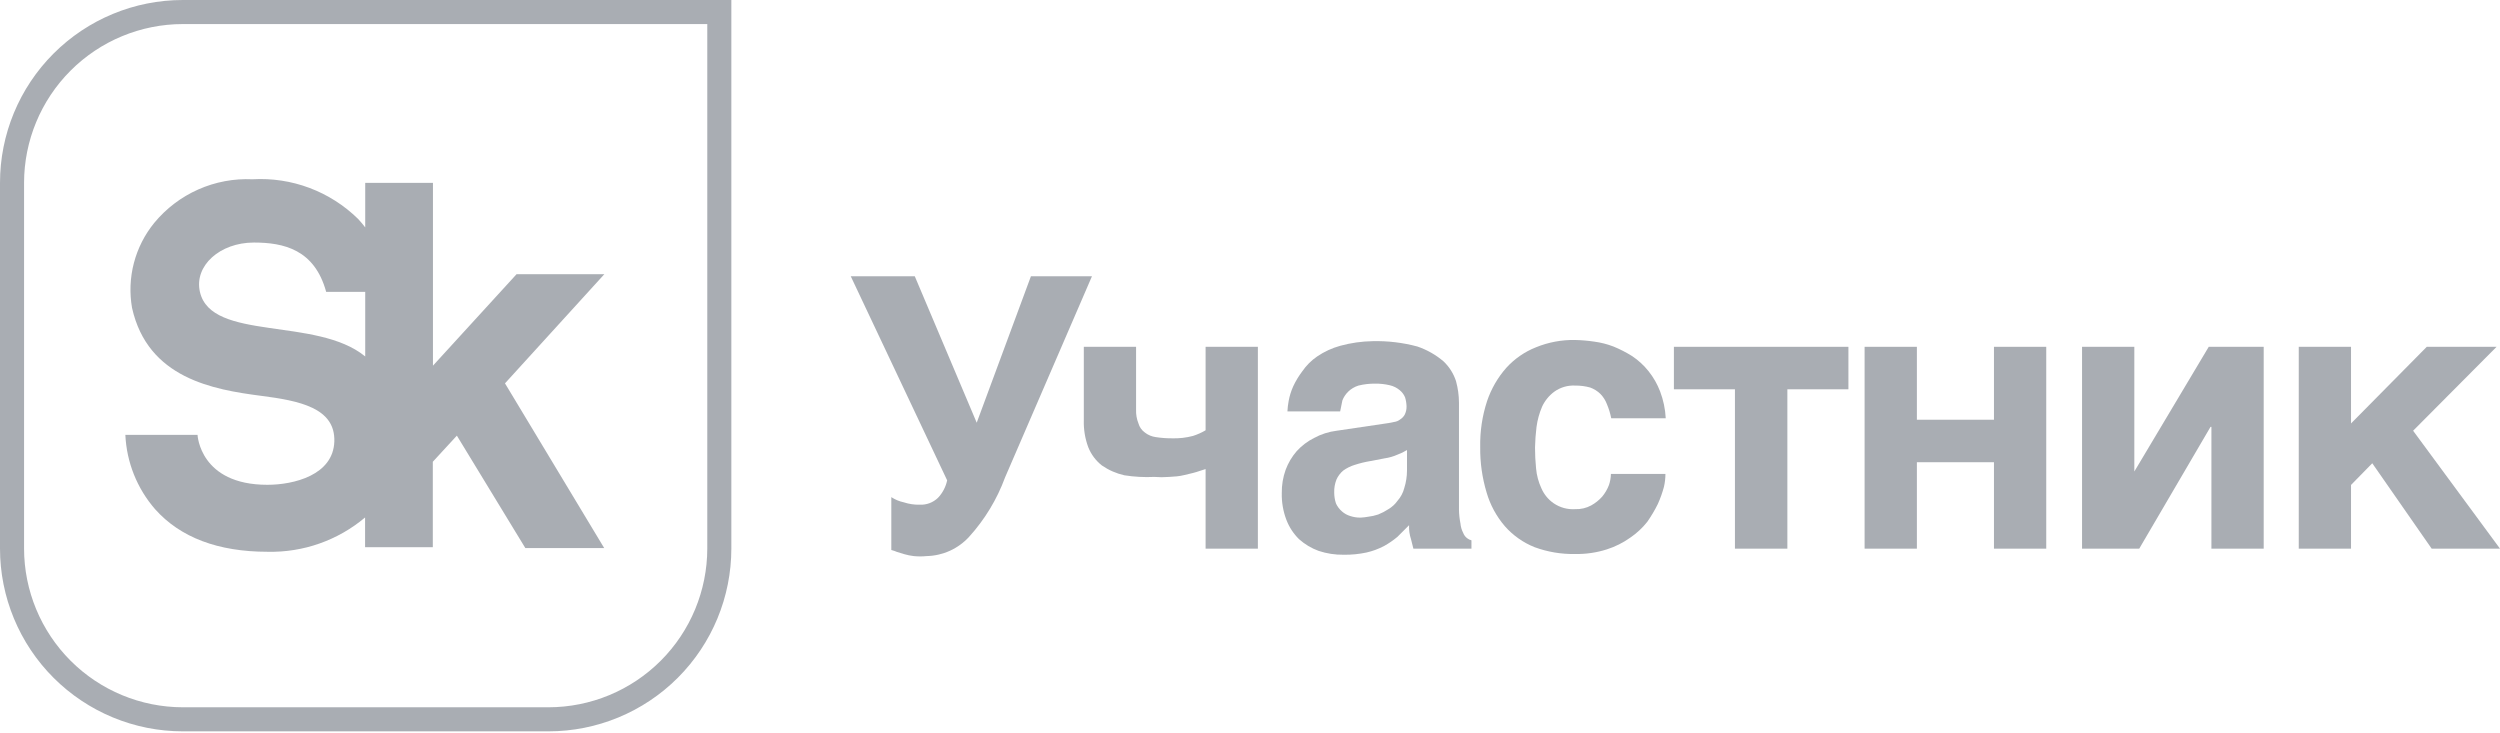
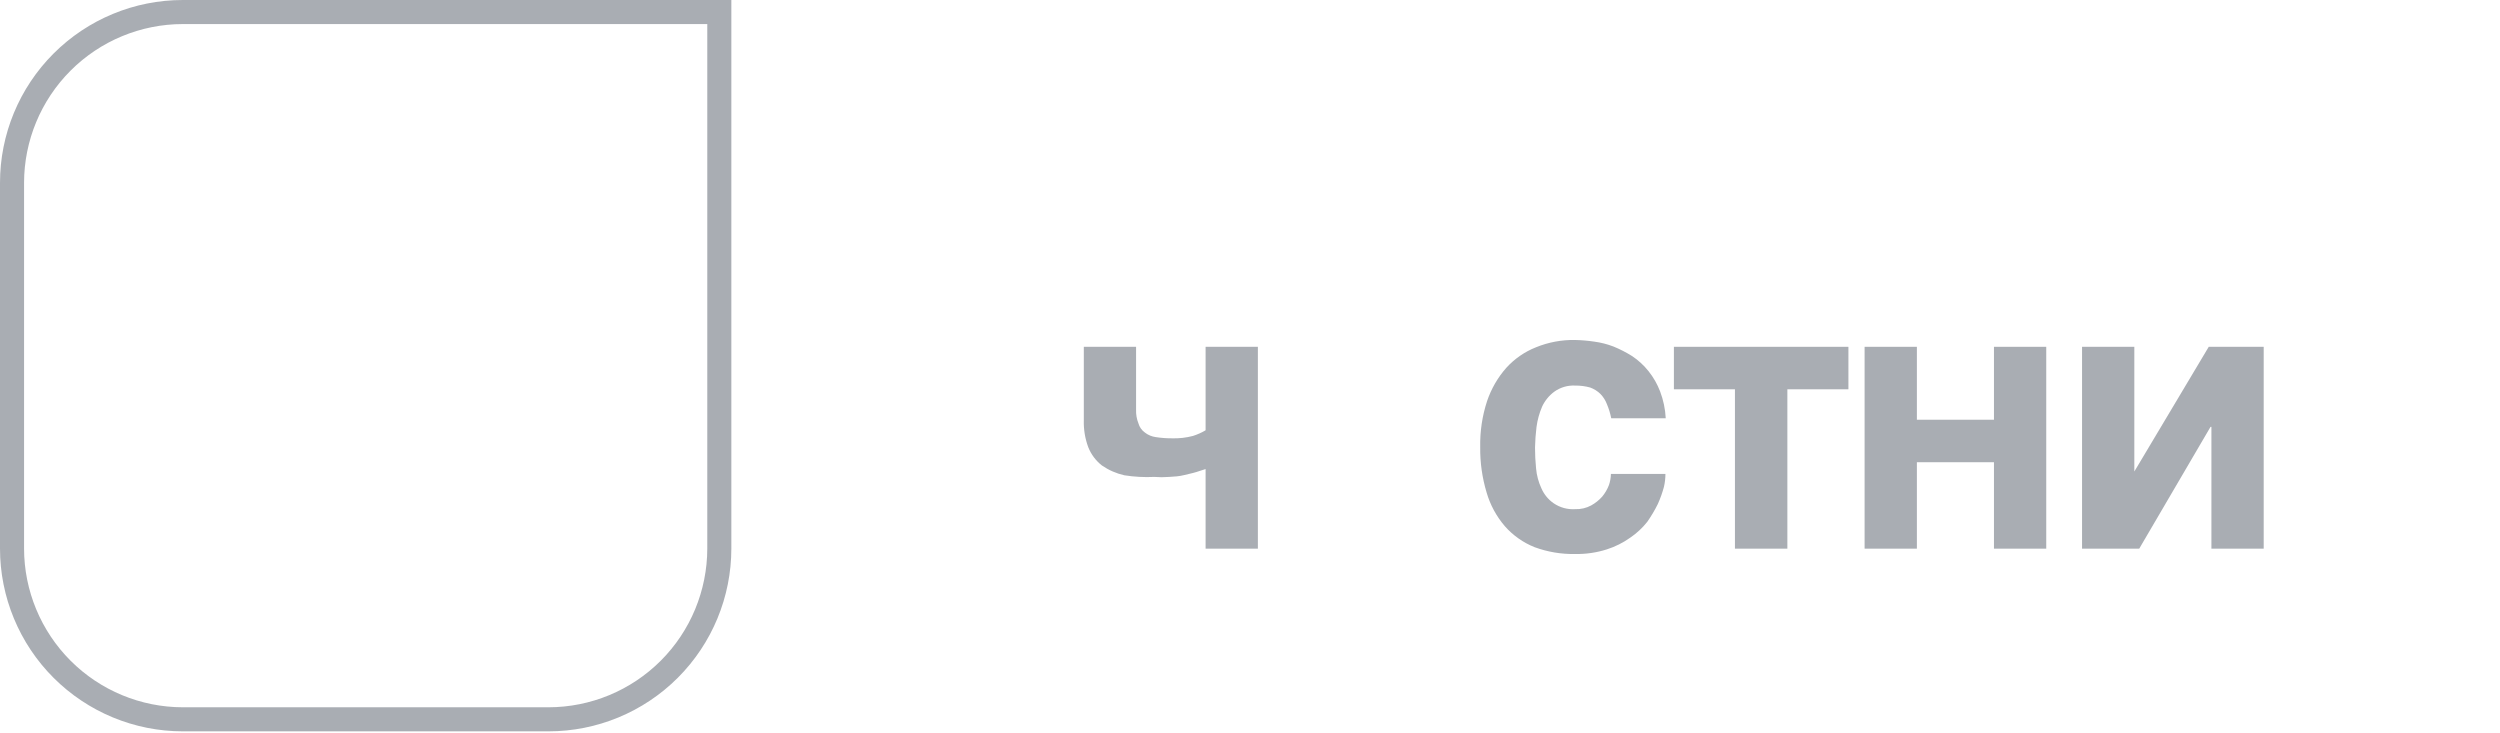
<svg xmlns="http://www.w3.org/2000/svg" width="416" height="122" viewBox="0 0 416 122" fill="none">
  <path d="M117.692 4.004V91.272C117.685 98.277 114.9 104.993 109.946 109.946C104.993 114.9 98.277 117.685 91.272 117.692H30.424C23.419 117.685 16.703 114.9 11.749 109.946C6.796 104.993 4.01 98.277 4.004 91.272V30.424C4.01 23.419 6.796 16.703 11.749 11.749C16.703 6.796 23.419 4.01 30.424 4.004H117.692ZM121.696 0H30.424C22.355 0 14.617 3.205 8.911 8.911C3.205 14.617 0 22.355 0 30.424V91.272C0 99.341 3.205 107.079 8.911 112.785C14.617 118.49 22.355 121.696 30.424 121.696H91.272C99.341 121.696 107.079 118.49 112.785 112.785C118.49 107.079 121.696 99.341 121.696 91.272V0Z" fill="#091526" fill-opacity="0.35" />
-   <path d="M100.565 45.624H85.958L72.044 60.848V30.424H60.774V37.839C60.411 37.361 60.016 36.892 59.587 36.43C57.281 34.165 54.526 32.407 51.5 31.27C48.473 30.134 45.243 29.644 42.015 29.831C38.917 29.689 35.828 30.269 32.993 31.525C30.158 32.782 27.654 34.681 25.679 37.073C24.081 39.029 22.922 41.306 22.283 43.75C21.643 46.193 21.537 48.746 21.971 51.234C24.591 62.949 35.466 64.828 43.449 65.865C49.751 66.681 55.806 67.843 55.633 73.453C55.46 79.063 48.886 80.67 44.487 80.67C33.241 80.67 32.871 72.365 32.871 72.365H20.859C21.067 76.924 22.809 81.279 25.802 84.723C30.004 89.443 36.306 91.816 44.536 91.816C50.455 91.95 56.22 89.92 60.749 86.107V91.05H72.019V76.839L76.023 72.489L87.416 91.198H100.54L84.03 63.789L100.565 45.624ZM60.774 59.316C52.692 52.668 35.145 56.845 33.266 48.565C32.278 44.215 36.603 40.36 42.238 40.36C47.181 40.36 52.346 41.497 54.274 48.565H60.774V59.316Z" fill="#091526" fill-opacity="0.35" />
-   <path d="M150.39 83.587C151.25 83.869 152.153 84.003 153.059 83.982C153.612 84.006 154.165 83.918 154.683 83.722C155.201 83.527 155.674 83.228 156.074 82.845C156.846 82.034 157.376 81.024 157.606 79.929L141.566 45.971H152.219L162.525 70.34L171.546 45.971H181.703L167.245 79.435C165.906 83.084 163.875 86.441 161.264 89.32C160.364 90.305 159.273 91.098 158.059 91.65C156.844 92.202 155.53 92.503 154.196 92.533C153.481 92.605 152.76 92.605 152.046 92.533C151.51 92.47 150.981 92.362 150.464 92.212L149.253 91.841C148.949 91.709 148.635 91.601 148.314 91.52V82.722C148.946 83.136 149.65 83.429 150.39 83.587Z" fill="#091526" fill-opacity="0.35" />
  <path d="M199.079 78.544C198.461 78.742 197.769 78.865 197.003 79.063C196.236 79.261 195.421 79.31 194.531 79.359C193.709 79.424 192.882 79.424 192.06 79.359C190.399 79.439 188.734 79.348 187.092 79.088C185.755 78.787 184.489 78.233 183.36 77.456C182.346 76.662 181.561 75.613 181.086 74.416C180.556 72.986 180.304 71.468 180.345 69.943V57.709H189.044V68.139C189.01 68.933 189.145 69.724 189.44 70.462C189.613 71.07 189.988 71.602 190.503 71.97C191.032 72.385 191.664 72.65 192.332 72.736C193.206 72.872 194.091 72.938 194.976 72.934C196.167 72.977 197.358 72.844 198.51 72.538C199.244 72.306 199.949 71.991 200.611 71.599V57.709H209.311V91.297H200.611V78.05L199.079 78.544Z" fill="#091526" fill-opacity="0.35" />
-   <path d="M243.021 87.12C243.067 87.655 243.218 88.176 243.466 88.652C243.592 89.003 243.815 89.312 244.109 89.542C244.326 89.718 244.579 89.845 244.85 89.912V91.296H235.187L234.791 89.715C234.541 88.967 234.432 88.179 234.47 87.391L232.517 89.344C231.834 89.916 231.098 90.421 230.318 90.852C229.389 91.342 228.401 91.707 227.377 91.939C226.134 92.204 224.866 92.329 223.595 92.31C222.177 92.331 220.765 92.114 219.419 91.667C218.217 91.23 217.11 90.567 216.156 89.715C215.234 88.806 214.518 87.711 214.055 86.502C213.512 85.075 213.252 83.555 213.289 82.028C213.271 80.715 213.489 79.409 213.932 78.173C214.353 77.042 214.972 75.996 215.761 75.084C216.581 74.178 217.561 73.432 218.652 72.884C219.825 72.245 221.108 71.834 222.434 71.673L230.96 70.412C231.301 70.364 231.639 70.297 231.974 70.215C232.344 70.171 232.694 70.025 232.987 69.795C233.293 69.604 233.548 69.341 233.728 69.028C233.95 68.601 234.06 68.125 234.05 67.644C234.038 67.125 233.955 66.609 233.803 66.112C233.608 65.65 233.302 65.242 232.913 64.926C232.441 64.529 231.882 64.249 231.282 64.11C230.473 63.916 229.642 63.825 228.81 63.838C227.878 63.828 226.948 63.936 226.042 64.16C225.402 64.359 224.818 64.706 224.337 65.173C223.916 65.585 223.587 66.082 223.373 66.631L223.002 68.46H214.228C214.255 67.888 214.321 67.318 214.426 66.755C214.58 65.903 214.837 65.073 215.192 64.283C215.605 63.4 216.11 62.563 216.7 61.787C217.365 60.818 218.202 59.98 219.171 59.316C220.35 58.515 221.653 57.913 223.027 57.536C224.792 57.054 226.61 56.797 228.439 56.77C230.941 56.711 233.438 57.011 235.854 57.66C237.447 58.202 238.923 59.04 240.204 60.131C241.159 61.036 241.873 62.166 242.28 63.418C242.602 64.594 242.768 65.807 242.774 67.026V84.821C242.787 85.593 242.87 86.362 243.021 87.12ZM232.542 75.652C231.858 75.957 231.134 76.165 230.392 76.27L228.069 76.715C227.172 76.862 226.288 77.077 225.424 77.357C224.743 77.564 224.1 77.881 223.521 78.296C223.031 78.704 222.642 79.22 222.384 79.804C222.114 80.488 221.988 81.22 222.014 81.954C222.011 82.576 222.112 83.194 222.31 83.783C222.547 84.296 222.893 84.751 223.324 85.118C223.712 85.455 224.167 85.707 224.658 85.859C225.223 86.049 225.817 86.141 226.413 86.131C226.836 86.109 227.257 86.059 227.673 85.983C228.237 85.917 228.792 85.793 229.329 85.612C229.927 85.375 230.498 85.076 231.035 84.722C231.628 84.371 232.142 83.9 232.542 83.338C233.088 82.723 233.478 81.986 233.679 81.188C233.972 80.252 234.122 79.277 234.124 78.296V74.886C233.625 75.195 233.095 75.452 232.542 75.652Z" fill="#091526" fill-opacity="0.35" />
  <path d="M267.39 67.249C267.149 66.612 266.779 66.031 266.303 65.544C265.817 65.071 265.235 64.709 264.597 64.481C263.793 64.259 262.961 64.15 262.126 64.16C260.883 64.091 259.653 64.448 258.641 65.173C257.77 65.815 257.073 66.664 256.614 67.645C256.146 68.733 255.83 69.881 255.675 71.055C255.535 72.187 255.452 73.326 255.428 74.466C255.427 75.621 255.485 76.776 255.601 77.926C255.7 79.082 256.001 80.211 256.491 81.263C256.923 82.259 257.625 83.115 258.517 83.734C259.574 84.461 260.846 84.81 262.126 84.723C263.047 84.756 263.96 84.543 264.77 84.105C265.457 83.725 266.076 83.232 266.599 82.647C267.084 82.064 267.468 81.404 267.736 80.694C267.934 80.104 268.043 79.487 268.057 78.865H277.128C277.126 79.589 277.043 80.31 276.88 81.015C276.619 81.988 276.28 82.939 275.867 83.858C275.359 84.889 274.772 85.881 274.112 86.823C273.307 87.846 272.348 88.738 271.27 89.468C270.078 90.318 268.76 90.976 267.365 91.42C265.672 91.959 263.902 92.218 262.126 92.186C259.817 92.233 257.52 91.848 255.354 91.05C253.456 90.292 251.762 89.098 250.411 87.565C249.009 85.933 247.972 84.02 247.371 81.955C246.634 79.502 246.276 76.952 246.308 74.392C246.256 71.8 246.641 69.219 247.445 66.755C248.134 64.705 249.226 62.815 250.658 61.194C252.023 59.694 253.714 58.527 255.601 57.783C257.647 56.949 259.842 56.537 262.052 56.572C263.127 56.596 264.2 56.686 265.264 56.844C266.364 56.987 267.443 57.261 268.477 57.66C269.551 58.098 270.584 58.627 271.567 59.242C272.618 59.939 273.552 60.798 274.335 61.787C275.137 62.795 275.779 63.92 276.238 65.124C276.784 66.556 277.101 68.066 277.177 69.597H268.107C267.95 68.792 267.71 68.005 267.39 67.249Z" fill="#091526" fill-opacity="0.35" />
  <path d="M307.576 57.709V64.778H297.418V91.297H288.694V64.778H278.536V57.709H307.576Z" fill="#091526" fill-opacity="0.35" />
  <path d="M331.796 69.844V57.709H340.496V91.297H331.796V76.913H318.969V91.297H310.27V57.709H318.969V69.844H331.796Z" fill="#091526" fill-opacity="0.35" />
  <path d="M355.177 78.42L367.534 57.709H376.679V91.297H367.979V71.031H367.831L355.968 91.297H346.452V57.709H355.152V78.42H355.177Z" fill="#091526" fill-opacity="0.35" />
-   <path d="M403.816 57.709H415.432L401.542 71.673L416 91.297H404.631L394.745 77.086L391.211 80.694V91.297H382.512V57.709H391.211V70.462L403.816 57.709Z" fill="#091526" fill-opacity="0.35" />
</svg>